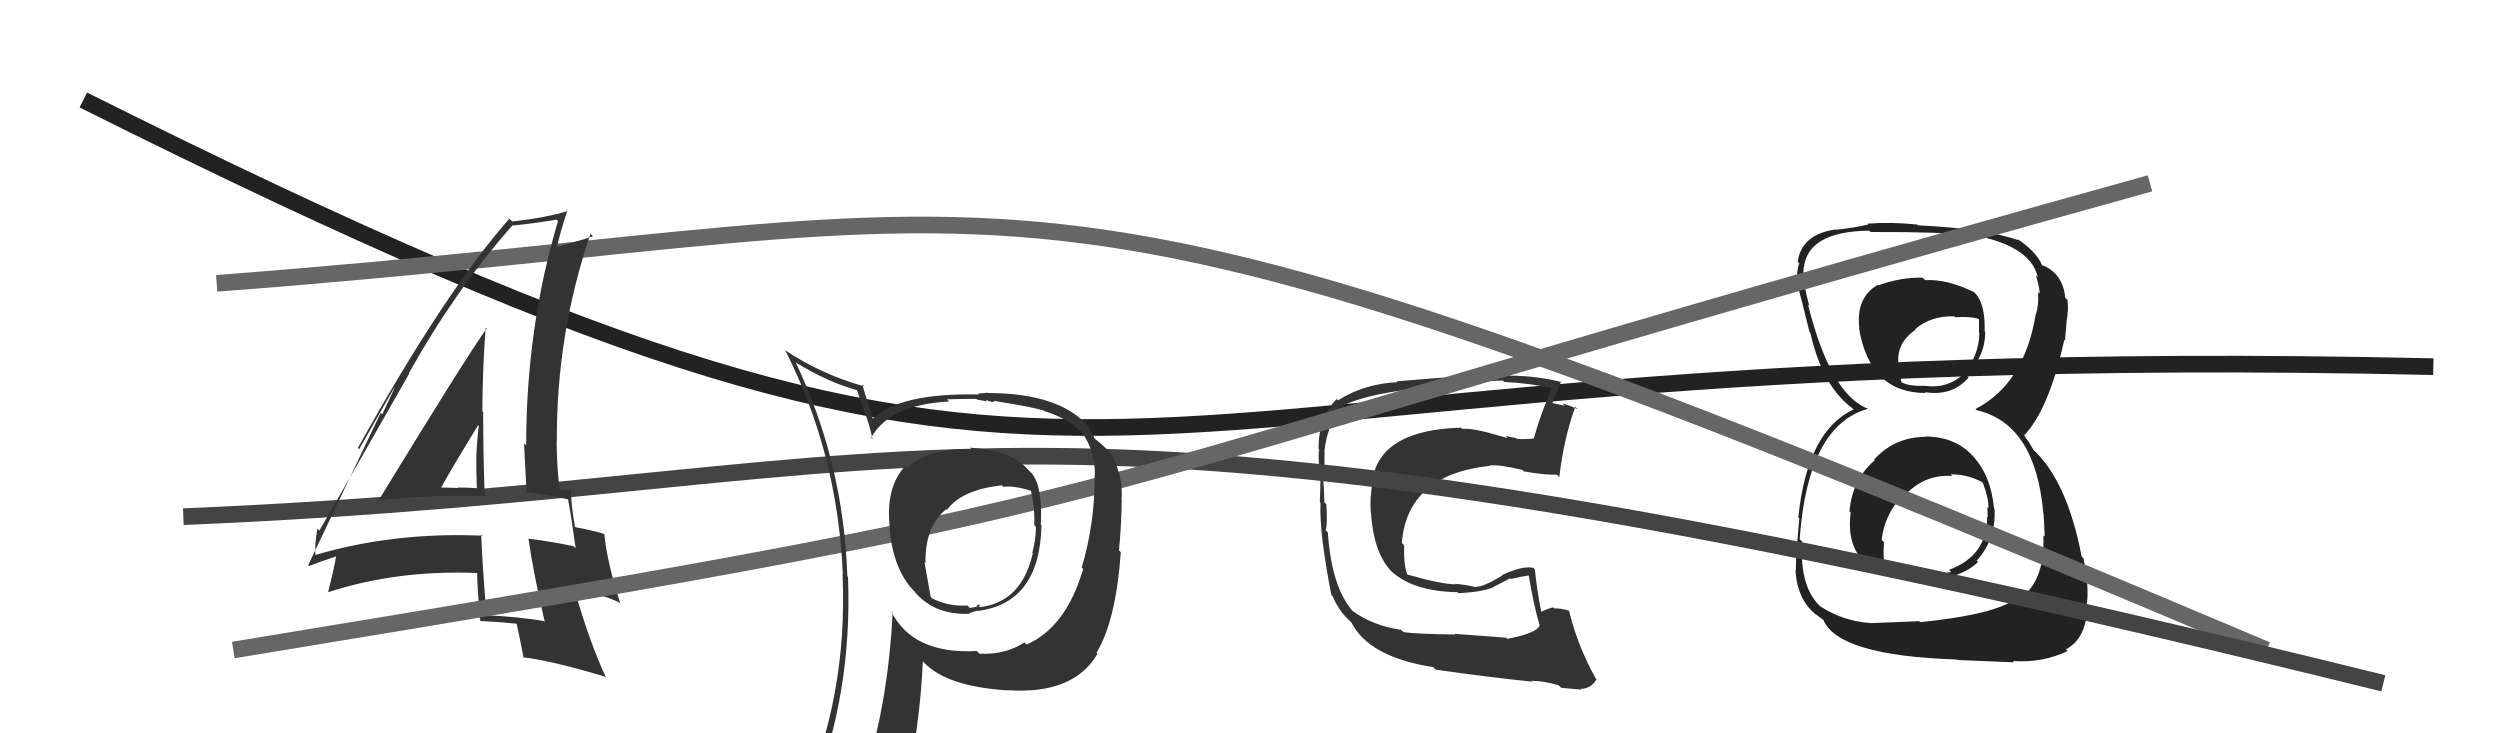
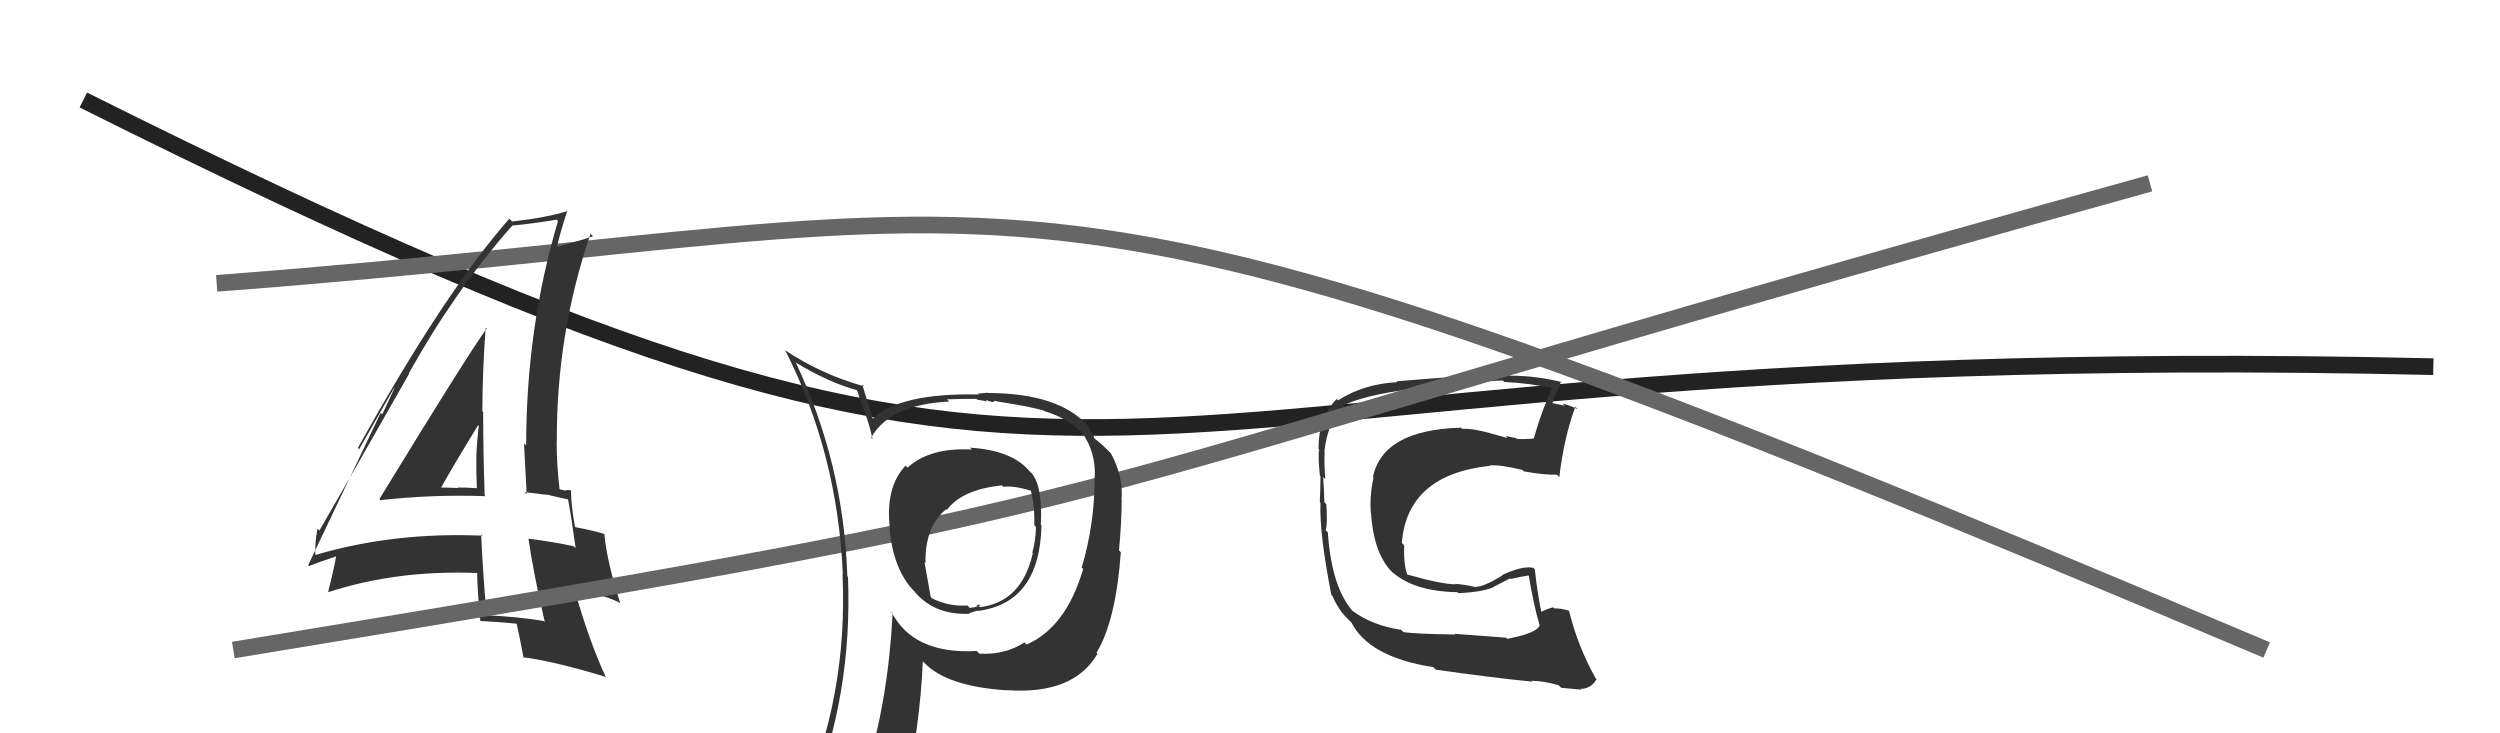
<svg xmlns="http://www.w3.org/2000/svg" width="150" height="44" viewBox="0,0,150,44">
-   <path fill="#222" d="M115.45 26.15L115.41 26.11L115.51 26.21Q113.67 26.23 112.45 27.57L112.30 27.42L112.49 27.61Q111.12 28.79 110.97 30.69L111.00 30.72L111.04 30.76Q110.78 32.83 112.00 33.83L111.96 33.80L112.06 33.89Q113.28 34.91 115.41 34.83L115.36 34.78L115.47 34.88Q117.73 34.67 118.68 33.72L118.70 33.74L118.60 33.64Q119.78 32.34 119.67 30.52L119.56 30.41L119.64 30.50Q119.47 28.57 118.39 27.38L118.46 27.44L118.39 27.38Q117.32 26.19 115.49 26.19ZM115.53 16.83L115.52 16.82L115.37 16.66Q114.04 16.63 112.70 17.12L112.80 17.21L112.67 17.09Q111.34 17.85 111.56 19.71L111.60 19.75L111.54 19.69Q112.19 23.58 115.54 23.58L115.50 23.53L115.49 23.53Q117.13 23.79 118.12 22.65L118.12 22.65L117.95 22.48Q119.08 21.49 119.12 19.92L119.08 19.88L119.08 19.89Q119.13 18.11 118.41 17.50L118.38 17.47L118.43 17.52Q116.80 16.73 115.51 16.81ZM115.21 37.33L115.15 37.27L112.22 37.39L112.21 37.38Q110.59 37.27 109.25 36.40L109.36 36.50L109.33 36.48Q107.96 35.34 108.12 32.48L107.97 32.34L107.98 32.35Q108.47 25.52 112.08 24.53L112.22 24.67L112.08 24.53Q109.81 23.63 108.48 18.27L108.55 18.34L108.56 18.35Q108.14 16.86 108.22 16.06L108.18 16.02L108.23 16.07Q108.47 13.88 112.16 13.84L112.24 13.92L112.24 13.92Q116.54 13.91 117.99 14.10L117.91 14.03L117.90 14.02Q121.82 14.62 122.27 16.64L122.27 16.64L122.15 16.52Q122.38 17.25 122.38 17.63L122.41 17.66L122.28 17.53Q122.34 18.27 122.15 18.88L122.23 18.95L122.14 18.87Q121.46 23.02 118.53 24.54L118.58 24.60L118.59 24.61Q122.10 25.41 122.59 30.70L122.54 30.66L122.59 30.70Q122.64 30.91 122.68 32.20L122.74 32.26L122.60 32.12Q122.72 34.91 121.12 35.97L121.03 35.88L121.02 35.87Q119.78 36.87 115.21 37.33ZM117.39 39.55L117.44 39.60L120.85 39.74L120.77 39.66Q122.54 39.79 124.06 39.06L124.02 39.02L123.96 38.96Q125.17 38.31 125.24 36.44L125.24 36.44L125.18 36.38Q125.39 35.44 125.01 33.50L124.89 33.39L124.90 33.39Q124.01 28.77 121.91 26.90L122.02 27.01L121.76 26.56L121.52 26.24L121.43 26.04L121.48 26.09Q122.94 24.54 123.86 20.39L124.03 20.56L123.90 20.44Q123.93 20.08 124.00 19.25L123.93 19.17L124.00 19.24Q124.12 18.60 124.05 18.00L124.06 18.01L123.92 17.87Q123.77 16.43 122.59 15.93L122.68 16.02L122.68 15.98L122.55 15.93L122.52 15.90Q122.20 15.12 121.02 14.32L121.16 14.46L121.17 14.43L121.16 14.43Q119.15 13.71 115.08 13.52L115.17 13.61L115.03 13.47Q113.42 13.31 112.05 13.42L112.07 13.44L112.09 13.47Q111.43 13.64 110.14 13.79L110.07 13.73L110.11 13.77Q108.09 14.07 107.86 15.71L107.89 15.73L107.96 15.80Q107.79 16.17 107.83 16.97L107.83 16.97L107.79 16.93Q108.00 17.56 108.57 19.92L108.58 19.93L108.62 19.97Q109.33 23.11 111.08 24.45L111.11 24.47L111.13 24.49L111.21 24.57Q108.43 25.87 107.90 31.04L107.87 31.02L107.96 31.10Q107.75 33.30 107.75 34.21L107.62 34.08L107.73 34.19Q107.82 36.00 109.00 36.91L108.96 36.87L108.93 36.84Q109.14 37.01 109.40 37.20L109.32 37.11L109.40 37.19Q110.29 39.34 117.41 39.57ZM117.06 28.49L117.22 28.64L117.04 28.46Q118.02 28.45 118.89 28.91L118.84 28.85L118.98 28.99Q119.34 29.96 119.30 30.49L119.25 30.44L119.24 30.44Q119.26 30.72 119.26 31.03L119.20 30.97L119.23 31.00Q119.23 33.35 116.94 34.19L117.04 34.29L117.07 34.32Q116.15 34.50 115.35 34.39L115.51 34.55L115.48 34.52Q114.39 34.64 113.25 34.19L113.17 34.11L113.13 34.07Q112.96 33.52 113.04 32.53L113.00 32.49L112.90 32.40Q113.07 30.81 114.27 29.60L114.36 29.68L114.34 29.66Q115.53 28.44 117.13 28.56ZM117.26 18.98L117.36 19.08L117.32 19.04Q118.17 18.97 118.71 19.13L118.74 19.16L118.74 19.97L118.76 19.98Q118.74 21.37 117.82 22.38L117.83 22.38L117.85 22.41Q116.87 23.34 115.50 23.15L115.52 23.18L115.50 23.15Q114.54 23.18 114.12 22.95L114.16 23.00L114.08 22.91Q114.00 22.60 113.88 21.92L113.95 21.98L113.92 21.95Q113.72 20.61 114.94 19.78L114.83 19.67L114.91 19.75Q115.85 18.94 117.26 18.98Z" />
  <path d="M5 6 C71 39,59 20,146 22" stroke="#222" fill="none" />
  <path d="M13 17 C66 13,58 6,136 39" stroke="#666" fill="none" />
  <path fill="#333" d="M90.42 38.32L90.37 38.26L87.28 38.03L87.32 38.07Q85.01 38.04 84.21 37.93L84.15 37.87L84.07 37.79Q82.33 37.53 81.15 36.65L81.06 36.57L81.22 36.73Q79.90 35.30 79.67 31.95L79.71 31.98L79.54 31.82Q79.66 31.48 79.58 30.26L79.61 30.28L79.46 30.13Q79.46 29.72 79.39 28.61L79.37 28.60L79.52 28.75Q79.44 27.87 79.48 27.14L79.35 27.02L79.46 27.12Q79.66 25.20 80.69 24.43L80.56 24.31L80.58 24.33Q82.69 23.35 87.53 23.13L87.47 23.07L87.52 23.12Q89.36 22.83 90.16 22.83L90.16 22.83L90.26 22.92Q91.81 22.99 93.18 23.30L93.15 23.27L93.14 23.26Q92.55 24.49 92.02 26.32L91.93 26.23L92.00 26.31Q91.49 26.37 91.00 26.33L91.05 26.38L90.94 26.27Q90.87 26.28 90.34 26.16L90.45 26.28L89.46 26.01L89.45 26.00Q88.34 25.69 87.73 25.73L87.66 25.66L87.66 25.66Q82.99 25.79 82.38 28.60L82.50 28.72L82.41 28.63Q82.17 29.80 82.25 30.75L82.19 30.70L82.26 30.77Q82.43 33.37 83.67 34.46L83.62 34.41L83.54 34.33Q84.86 35.49 87.45 35.53L87.34 35.43L87.50 35.59Q88.90 35.53 89.62 35.23L89.60 35.22L90.61 34.70L90.65 34.74Q91.26 34.59 91.83 34.51L91.83 34.51L91.70 34.38Q92.00 36.24 92.38 37.53L92.40 37.55L92.37 37.53Q92.22 37.99 90.43 38.33ZM93.55 41.15L93.54 41.13L93.68 41.27Q94.06 41.30 94.89 41.38L94.78 41.27L94.85 41.33Q95.45 41.33 95.79 40.76L95.89 40.86L95.74 40.70Q94.64 38.73 94.14 36.63L94.01 36.50L94.16 36.65Q93.71 36.50 93.25 36.50L93.23 36.48L93.19 36.44Q92.85 36.52 92.47 36.71L92.52 36.76L92.48 36.72Q92.24 35.57 92.09 34.16L91.93 34.00L92.00 34.07Q91.33 33.93 90.11 34.51L90.08 34.47L90.14 34.53Q89.03 35.21 88.54 35.21L88.43 35.11L88.55 35.23Q87.90 35.07 87.29 35.03L87.38 35.12L87.31 35.06Q86.42 35.04 84.44 34.47L84.44 34.46L84.43 34.46Q84.21 33.86 84.25 32.72L84.16 32.63L84.11 32.57Q84.44 28.49 89.38 27.95L89.33 27.90L89.36 27.93Q89.98 27.86 91.35 28.20L91.46 28.31L91.42 28.28Q92.69 28.51 93.41 28.48L93.49 28.56L93.56 28.62Q93.84 26.24 94.52 24.41L94.60 24.49L94.66 24.55Q94.14 24.30 93.76 24.22L93.88 24.34L93.01 24.16L93.12 24.27Q93.29 23.75 93.67 22.88L93.73 22.93L93.73 22.93Q92.16 22.54 90.60 22.54L90.57 22.51L90.52 22.46Q88.16 22.50 83.78 22.88L83.84 22.94L83.83 22.93Q81.84 23.03 80.28 24.02L80.31 24.05L80.20 23.94Q79.11 25.03 79.11 26.93L79.11 26.93L79.15 26.97Q79.07 27.31 79.19 28.53L79.08 28.42L79.23 28.57Q79.22 29.52 79.19 30.13L79.23 30.17L79.23 30.17Q79.15 31.96 79.88 35.69L80.01 35.82L79.95 35.77Q80.30 36.57 80.79 37.06L80.86 37.13L81.13 37.40L81.07 37.30L81.05 37.28Q82.08 39.42 86.00 40.03L86.09 40.12L86.16 40.18Q89.27 40.63 91.94 40.90L91.83 40.79L91.89 40.85Q92.62 40.85 93.53 41.12Z" />
-   <path d="M11 31 C59 29,58 20,143 41" stroke="#444" fill="none" />
-   <path fill="#333" d="M22.76 29.95L22.81 30.00L22.82 30.01Q25.93 29.66 29.13 29.77L29.00 29.64L29.08 29.72Q28.99 27.12 28.99 24.72L28.99 24.72L28.94 24.68Q28.95 22.21 29.14 19.66L29.18 19.69L29.20 19.71Q27.97 21.42 22.76 29.95ZM32.68 37.31L32.62 37.26L32.62 37.26Q30.98 36.99 29.20 36.92L29.26 36.99L29.20 36.92Q28.98 34.53 28.87 32.06L28.90 32.09L28.95 32.14Q23.58 31.91 18.85 33.32L18.93 33.39L18.93 33.39Q18.86 32.71 19.05 31.72L19.21 31.88L19.16 31.84Q20.98 28.70 24.55 22.42L24.60 22.46L24.53 22.40Q27.31 17.41 30.74 13.53L30.74 13.53L30.75 13.53Q31.73 13.45 33.40 13.18L33.37 13.15L33.48 13.26Q31.57 19.69 31.57 26.73L31.42 26.58L31.44 26.60Q31.52 28.16 31.60 29.65L31.47 29.53L32.82 29.69L32.80 29.67Q33.56 29.86 34.17 29.98L34.13 29.93L34.07 29.88Q34.27 30.95 34.54 32.89L34.47 32.82L34.41 32.77Q33.20 32.51 31.71 32.32L31.83 32.44L31.71 32.32Q32.00 34.39 32.69 37.33ZM34.25 29.41L34.42 29.58L34.26 29.42Q34.13 29.40 33.94 29.40L33.99 29.45L33.50 29.34L33.58 29.43Q33.40 27.88 33.40 26.47L33.39 26.46L33.41 26.47Q33.38 20.05 35.43 14.03L35.61 14.21L35.58 14.18Q34.81 14.44 33.37 14.82L33.38 14.83L33.41 14.86Q33.58 14.05 34.04 12.64L34.06 12.66L34.06 12.66Q32.79 13.06 30.73 13.29L30.55 13.11L30.56 13.12Q26.69 17.51 21.47 26.88L21.55 26.95L23.64 23.29L23.66 23.31Q23.20 24.30 22.93 24.87L22.84 24.77L18.49 33.91L18.54 33.96Q19.12 33.73 20.26 33.35L20.19 33.29L20.12 33.60L20.13 33.61Q20.00 34.27 19.69 35.52L19.61 35.45L19.70 35.53Q23.80 34.19 28.64 34.38L28.71 34.46L28.63 34.38Q28.63 35.29 28.82 37.27L28.87 37.31L28.81 37.26Q29.93 37.31 30.99 37.42L31.00 37.43L31.00 37.43Q31.16 38.12 31.42 39.49L31.37 39.44L31.37 39.43Q33.30 39.69 36.30 40.60L36.40 40.70L36.37 40.67Q35.35 38.50 34.43 35.23L34.42 35.22L35.95 35.75L35.89 35.70Q36.46 35.81 37.15 36.15L37.32 36.33L37.23 36.24Q36.41 33.70 36.26 32.03L36.26 32.03L36.27 32.04Q35.67 31.85 34.53 31.63L34.53 31.64L34.50 31.60Q34.26 30.30 34.26 29.42ZM26.42 29.42L26.43 29.43L26.39 29.39Q27.12 28.07 28.68 25.52L28.74 25.57L28.73 25.56Q28.62 26.41 28.58 27.36L28.70 27.47L28.58 27.35Q28.57 28.34 28.61 29.29L28.67 29.35L28.61 29.29Q28.03 29.25 27.46 29.25L27.43 29.21L27.49 29.28Q26.86 29.25 26.25 29.25Z" />
+   <path fill="#333" d="M22.76 29.95L22.81 30.00L22.82 30.01Q25.93 29.66 29.13 29.77L29.00 29.64L29.08 29.72Q28.99 27.12 28.99 24.72L28.99 24.72L28.94 24.68Q28.95 22.21 29.14 19.66L29.18 19.69L29.20 19.71Q27.97 21.42 22.76 29.95ZM32.68 37.31L32.62 37.26L32.62 37.26Q30.98 36.99 29.20 36.92L29.26 36.99L29.20 36.92Q28.98 34.53 28.87 32.06L28.90 32.09L28.95 32.14Q23.58 31.91 18.85 33.32L18.93 33.39L18.93 33.39Q18.86 32.71 19.05 31.72L19.21 31.88L19.16 31.84Q20.98 28.70 24.55 22.42L24.60 22.46L24.53 22.40Q27.31 17.41 30.74 13.53L30.75 13.53Q31.73 13.45 33.40 13.18L33.37 13.15L33.48 13.26Q31.57 19.69 31.57 26.73L31.42 26.58L31.44 26.60Q31.52 28.16 31.60 29.65L31.47 29.53L32.82 29.69L32.80 29.67Q33.56 29.86 34.17 29.98L34.13 29.93L34.07 29.88Q34.27 30.95 34.54 32.89L34.47 32.82L34.41 32.77Q33.20 32.51 31.71 32.32L31.83 32.44L31.71 32.32Q32.00 34.39 32.69 37.33ZM34.25 29.41L34.42 29.58L34.26 29.42Q34.13 29.40 33.94 29.40L33.99 29.45L33.50 29.34L33.58 29.43Q33.40 27.88 33.40 26.47L33.39 26.46L33.41 26.47Q33.38 20.05 35.43 14.03L35.61 14.21L35.58 14.18Q34.81 14.44 33.37 14.82L33.38 14.83L33.41 14.86Q33.58 14.05 34.04 12.64L34.06 12.66L34.06 12.66Q32.79 13.06 30.73 13.29L30.55 13.11L30.56 13.12Q26.69 17.51 21.47 26.88L21.55 26.95L23.64 23.29L23.66 23.31Q23.20 24.30 22.93 24.87L22.84 24.77L18.49 33.91L18.54 33.96Q19.12 33.73 20.26 33.35L20.19 33.29L20.12 33.60L20.13 33.61Q20.00 34.27 19.69 35.52L19.61 35.45L19.70 35.53Q23.80 34.19 28.64 34.38L28.71 34.46L28.63 34.38Q28.63 35.29 28.82 37.27L28.87 37.31L28.81 37.26Q29.93 37.31 30.99 37.42L31.00 37.43L31.00 37.43Q31.16 38.12 31.42 39.49L31.37 39.44L31.37 39.43Q33.30 39.69 36.30 40.60L36.40 40.70L36.37 40.67Q35.35 38.50 34.43 35.23L34.42 35.22L35.95 35.75L35.89 35.70Q36.46 35.81 37.15 36.15L37.32 36.33L37.23 36.24Q36.41 33.70 36.26 32.03L36.26 32.03L36.27 32.04Q35.67 31.85 34.53 31.63L34.53 31.64L34.50 31.60Q34.26 30.30 34.26 29.42ZM26.42 29.42L26.43 29.43L26.39 29.39Q27.12 28.07 28.68 25.52L28.74 25.57L28.73 25.56Q28.62 26.41 28.58 27.36L28.70 27.47L28.58 27.35Q28.57 28.34 28.61 29.29L28.67 29.35L28.61 29.29Q28.03 29.25 27.46 29.25L27.43 29.21L27.49 29.28Q26.86 29.25 26.25 29.25Z" />
  <path d="M14 39 C75 29,57 31,129 11" stroke="#666" fill="none" />
  <path fill="#333" d="M58.21 26.87L58.23 26.89L58.31 26.97Q55.78 26.84 54.45 28.06L54.46 28.07L54.33 27.94Q53.09 29.26 53.40 31.77L53.34 31.72L53.37 31.74Q53.61 34.19 54.83 35.45L54.91 35.53L54.85 35.47Q56.03 36.91 58.16 36.83L58.05 36.73L58.13 36.81Q58.54 36.64 58.73 36.64L58.82 36.73L58.73 36.65Q62.38 36.14 62.49 31.54L62.52 31.57L62.45 31.49Q62.57 29.18 61.89 28.38L61.86 28.36L61.81 28.31Q60.74 27.01 58.19 26.86ZM61.56 38.64L61.48 38.56L61.47 38.54Q60.32 39.30 58.76 39.22L58.71 39.17L58.60 39.06Q54.77 39.27 53.47 36.68L53.51 36.72L53.56 36.77Q53.29 42.02 51.96 46.28L52.01 46.33L51.94 46.27Q50.26 46.87 48.62 47.59L48.59 47.56L48.72 47.68Q51.15 41.59 50.88 34.62L50.84 34.58L50.84 34.58Q50.62 27.78 47.73 21.72L47.84 21.83L47.76 21.76Q49.73 22.96 51.45 23.42L51.41 23.39L51.90 24.82L51.91 24.84Q52.10 25.25 52.36 26.36L52.35 26.34L52.27 26.26Q53.37 24.28 56.95 24.09L56.94 24.08L56.82 23.96Q57.71 23.93 58.58 23.93L58.63 23.98L59.23 24.08L59.13 23.98Q59.34 24.08 59.53 24.12L59.54 24.13L59.75 24.04L59.79 24.08Q61.91 24.41 62.64 24.64L62.61 24.61L62.67 24.67Q64.13 25.11 65.01 26.06L64.90 25.95L64.95 26.00Q65.73 27.12 65.69 28.53L65.65 28.49L65.68 28.51Q65.70 31.39 64.90 34.06L64.88 34.03L64.99 34.14Q63.96 37.64 61.60 38.67ZM65.81 39.23L65.90 39.28L65.79 39.17Q66.95 37.25 67.25 33.14L67.18 33.06L67.14 33.02Q67.30 31.28 67.30 30.02L67.46 30.19L67.29 30.02Q67.42 28.62 66.66 27.21L66.57 27.12L66.68 27.23Q66.21 26.73 65.72 26.35L65.64 26.27L65.62 26.13L65.32 25.72L65.38 25.67L65.34 25.62Q63.59 23.58 59.25 23.58L59.24 23.56L58.68 23.62L58.73 23.67Q53.98 23.56 52.34 25.15L52.29 25.10L52.39 25.20Q52.27 24.74 52.12 24.25L52.08 24.21L51.73 23.05L51.85 23.18Q49.28 22.47 47.07 20.99L47.15 21.06L47.12 21.03Q50.26 27.22 50.57 34.46L50.67 34.56L50.55 34.44Q50.89 41.75 48.03 48.22L48.06 48.25L50.00 47.33L50.16 47.49Q49.83 48.15 49.14 49.71L49.19 49.76L49.08 49.65Q51.88 48.68 54.20 48.34L54.09 48.22L54.21 48.34Q55.22 43.41 55.37 39.68L55.49 39.80L55.45 39.76Q56.81 41.19 60.42 41.42L60.39 41.39L60.41 41.41Q64.39 41.69 65.83 39.26L65.84 39.26ZM60.15 29.16L60.08 29.09L60.20 29.21Q60.84 29.12 61.94 29.47L61.96 29.48L61.83 29.35Q62.09 30.34 62.06 31.52L62.06 31.52L62.16 31.62Q62.13 32.50 61.94 33.15L61.90 33.11L61.97 33.19Q61.30 36.13 58.79 36.43L58.68 36.33L58.85 36.38L58.73 36.26Q58.69 36.30 58.58 36.34L58.64 36.40L58.19 36.48L58.04 36.33Q56.93 36.40 55.94 35.91L55.84 35.81L55.47 33.73L55.53 33.79Q55.49 31.58 56.78 30.55L56.77 30.53L56.82 30.59Q57.71 29.38 60.11 29.12Z" />
</svg>